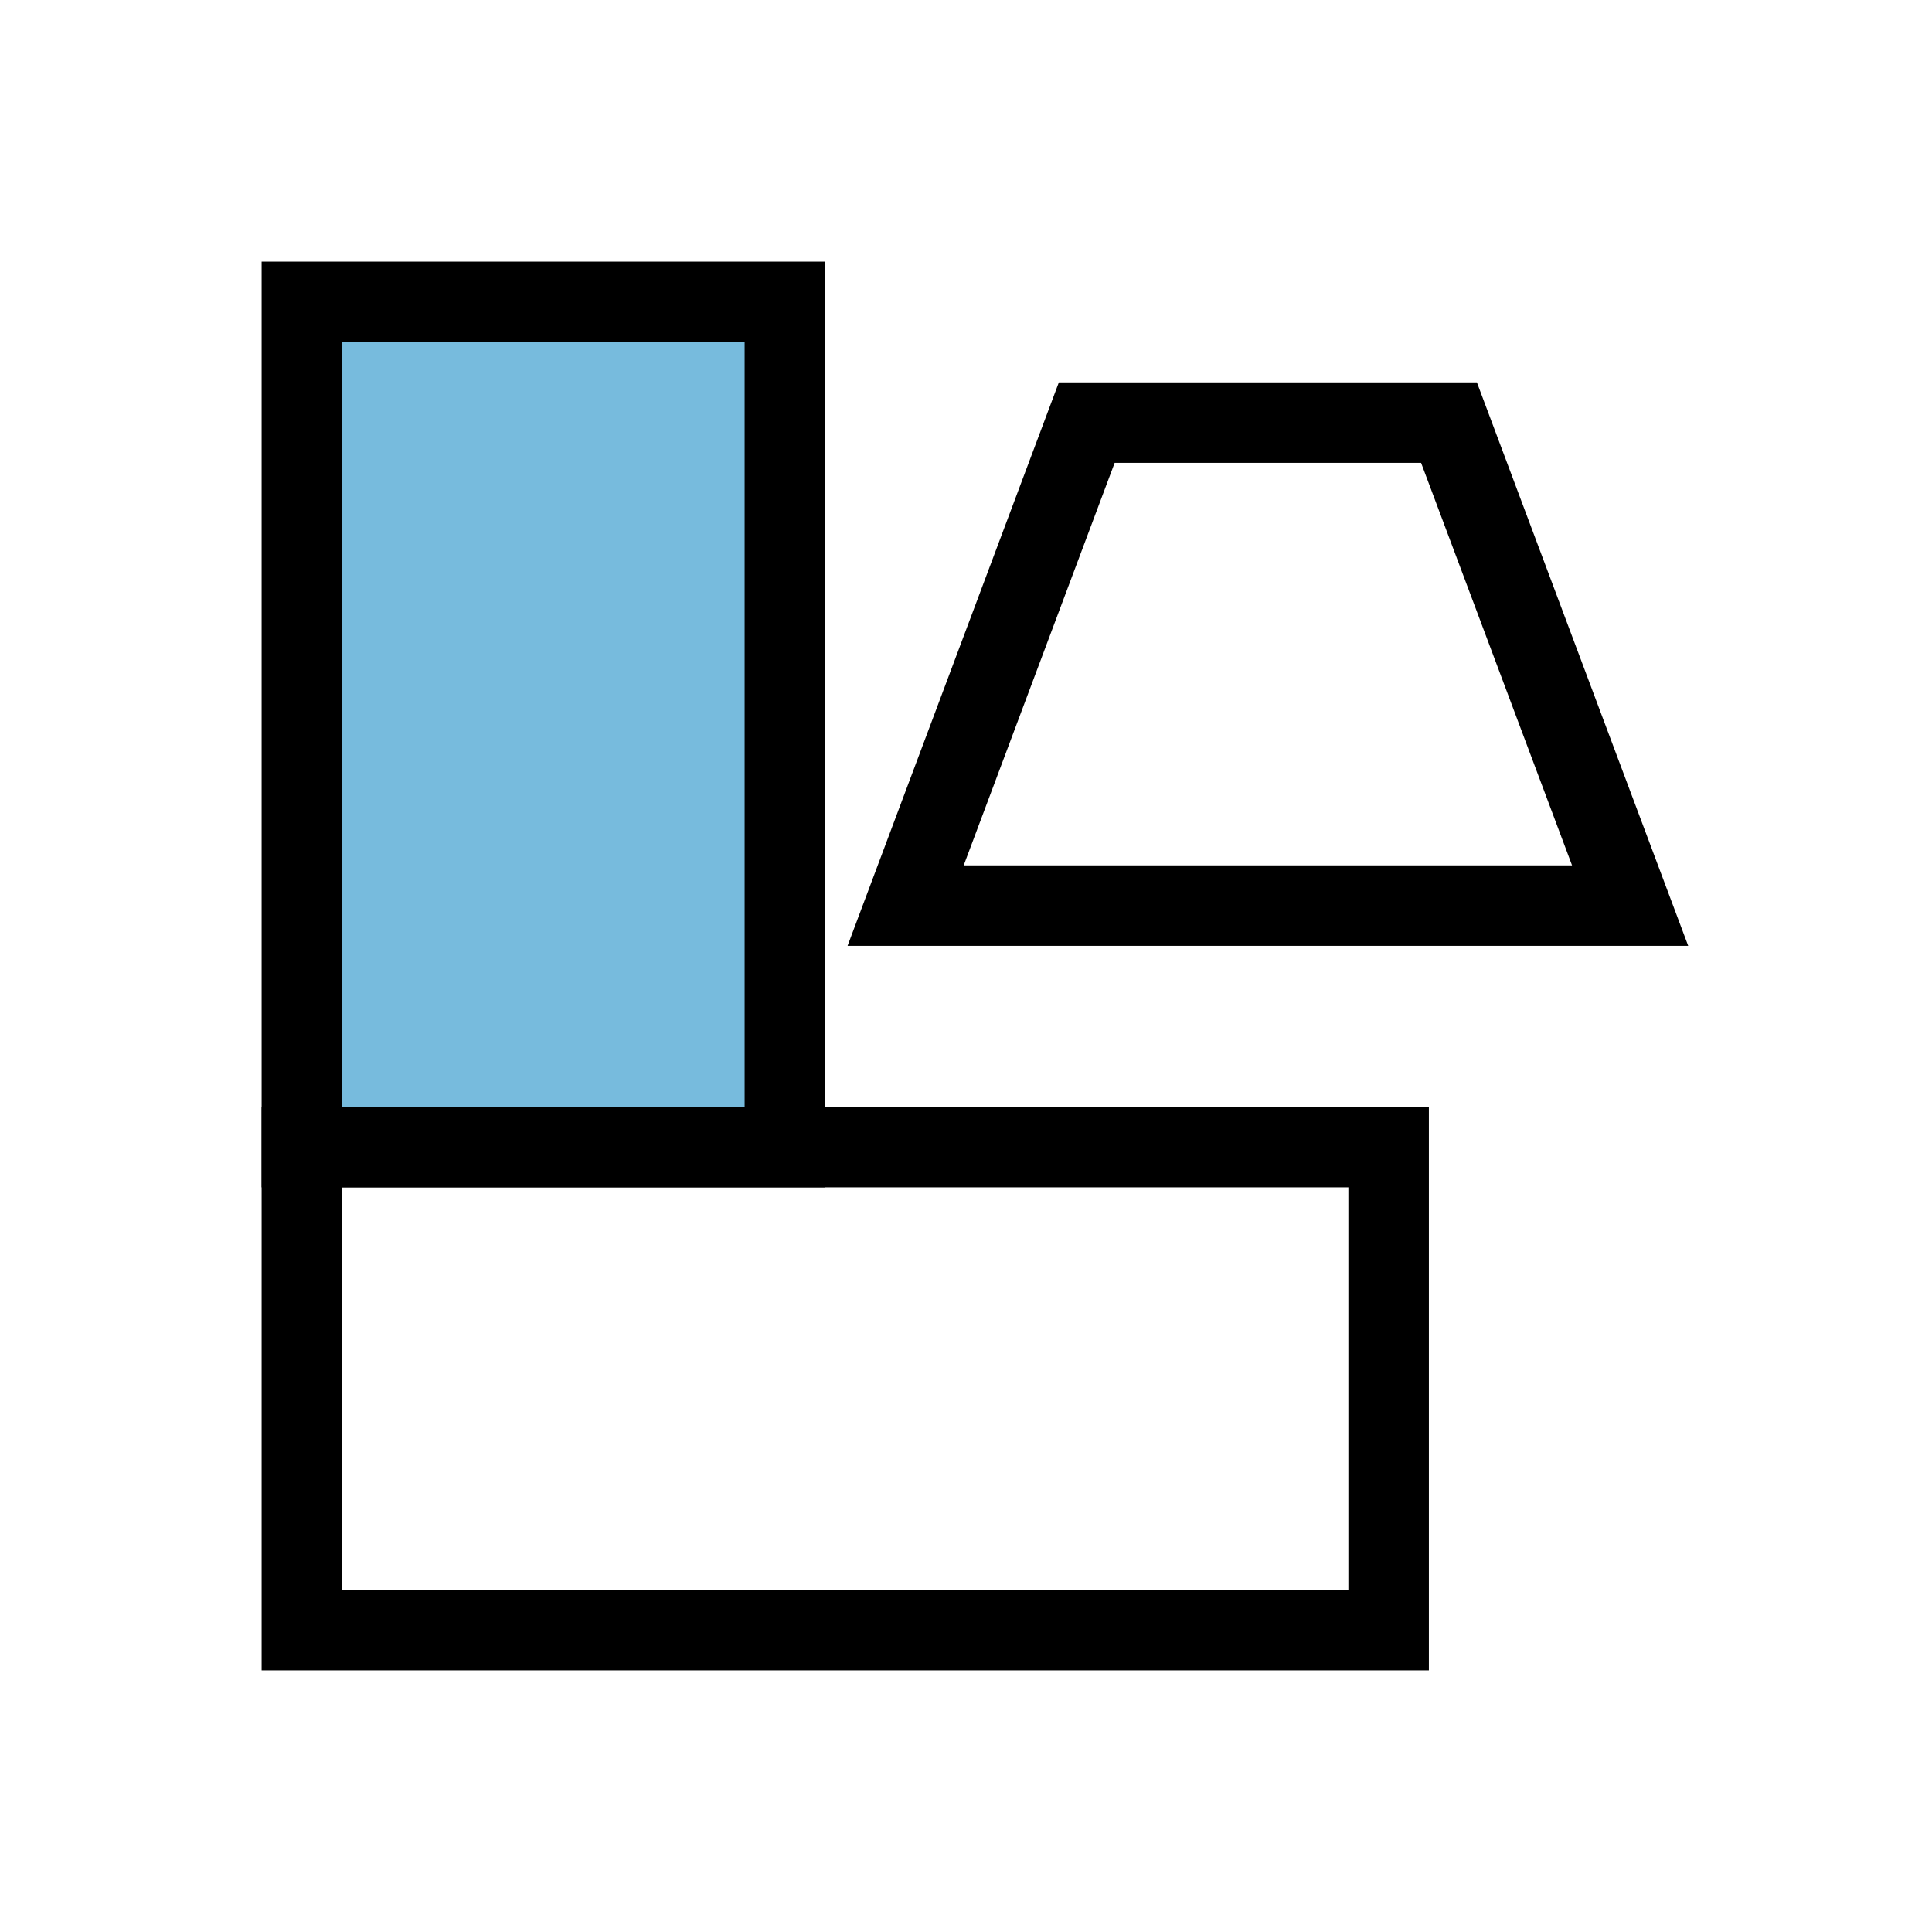
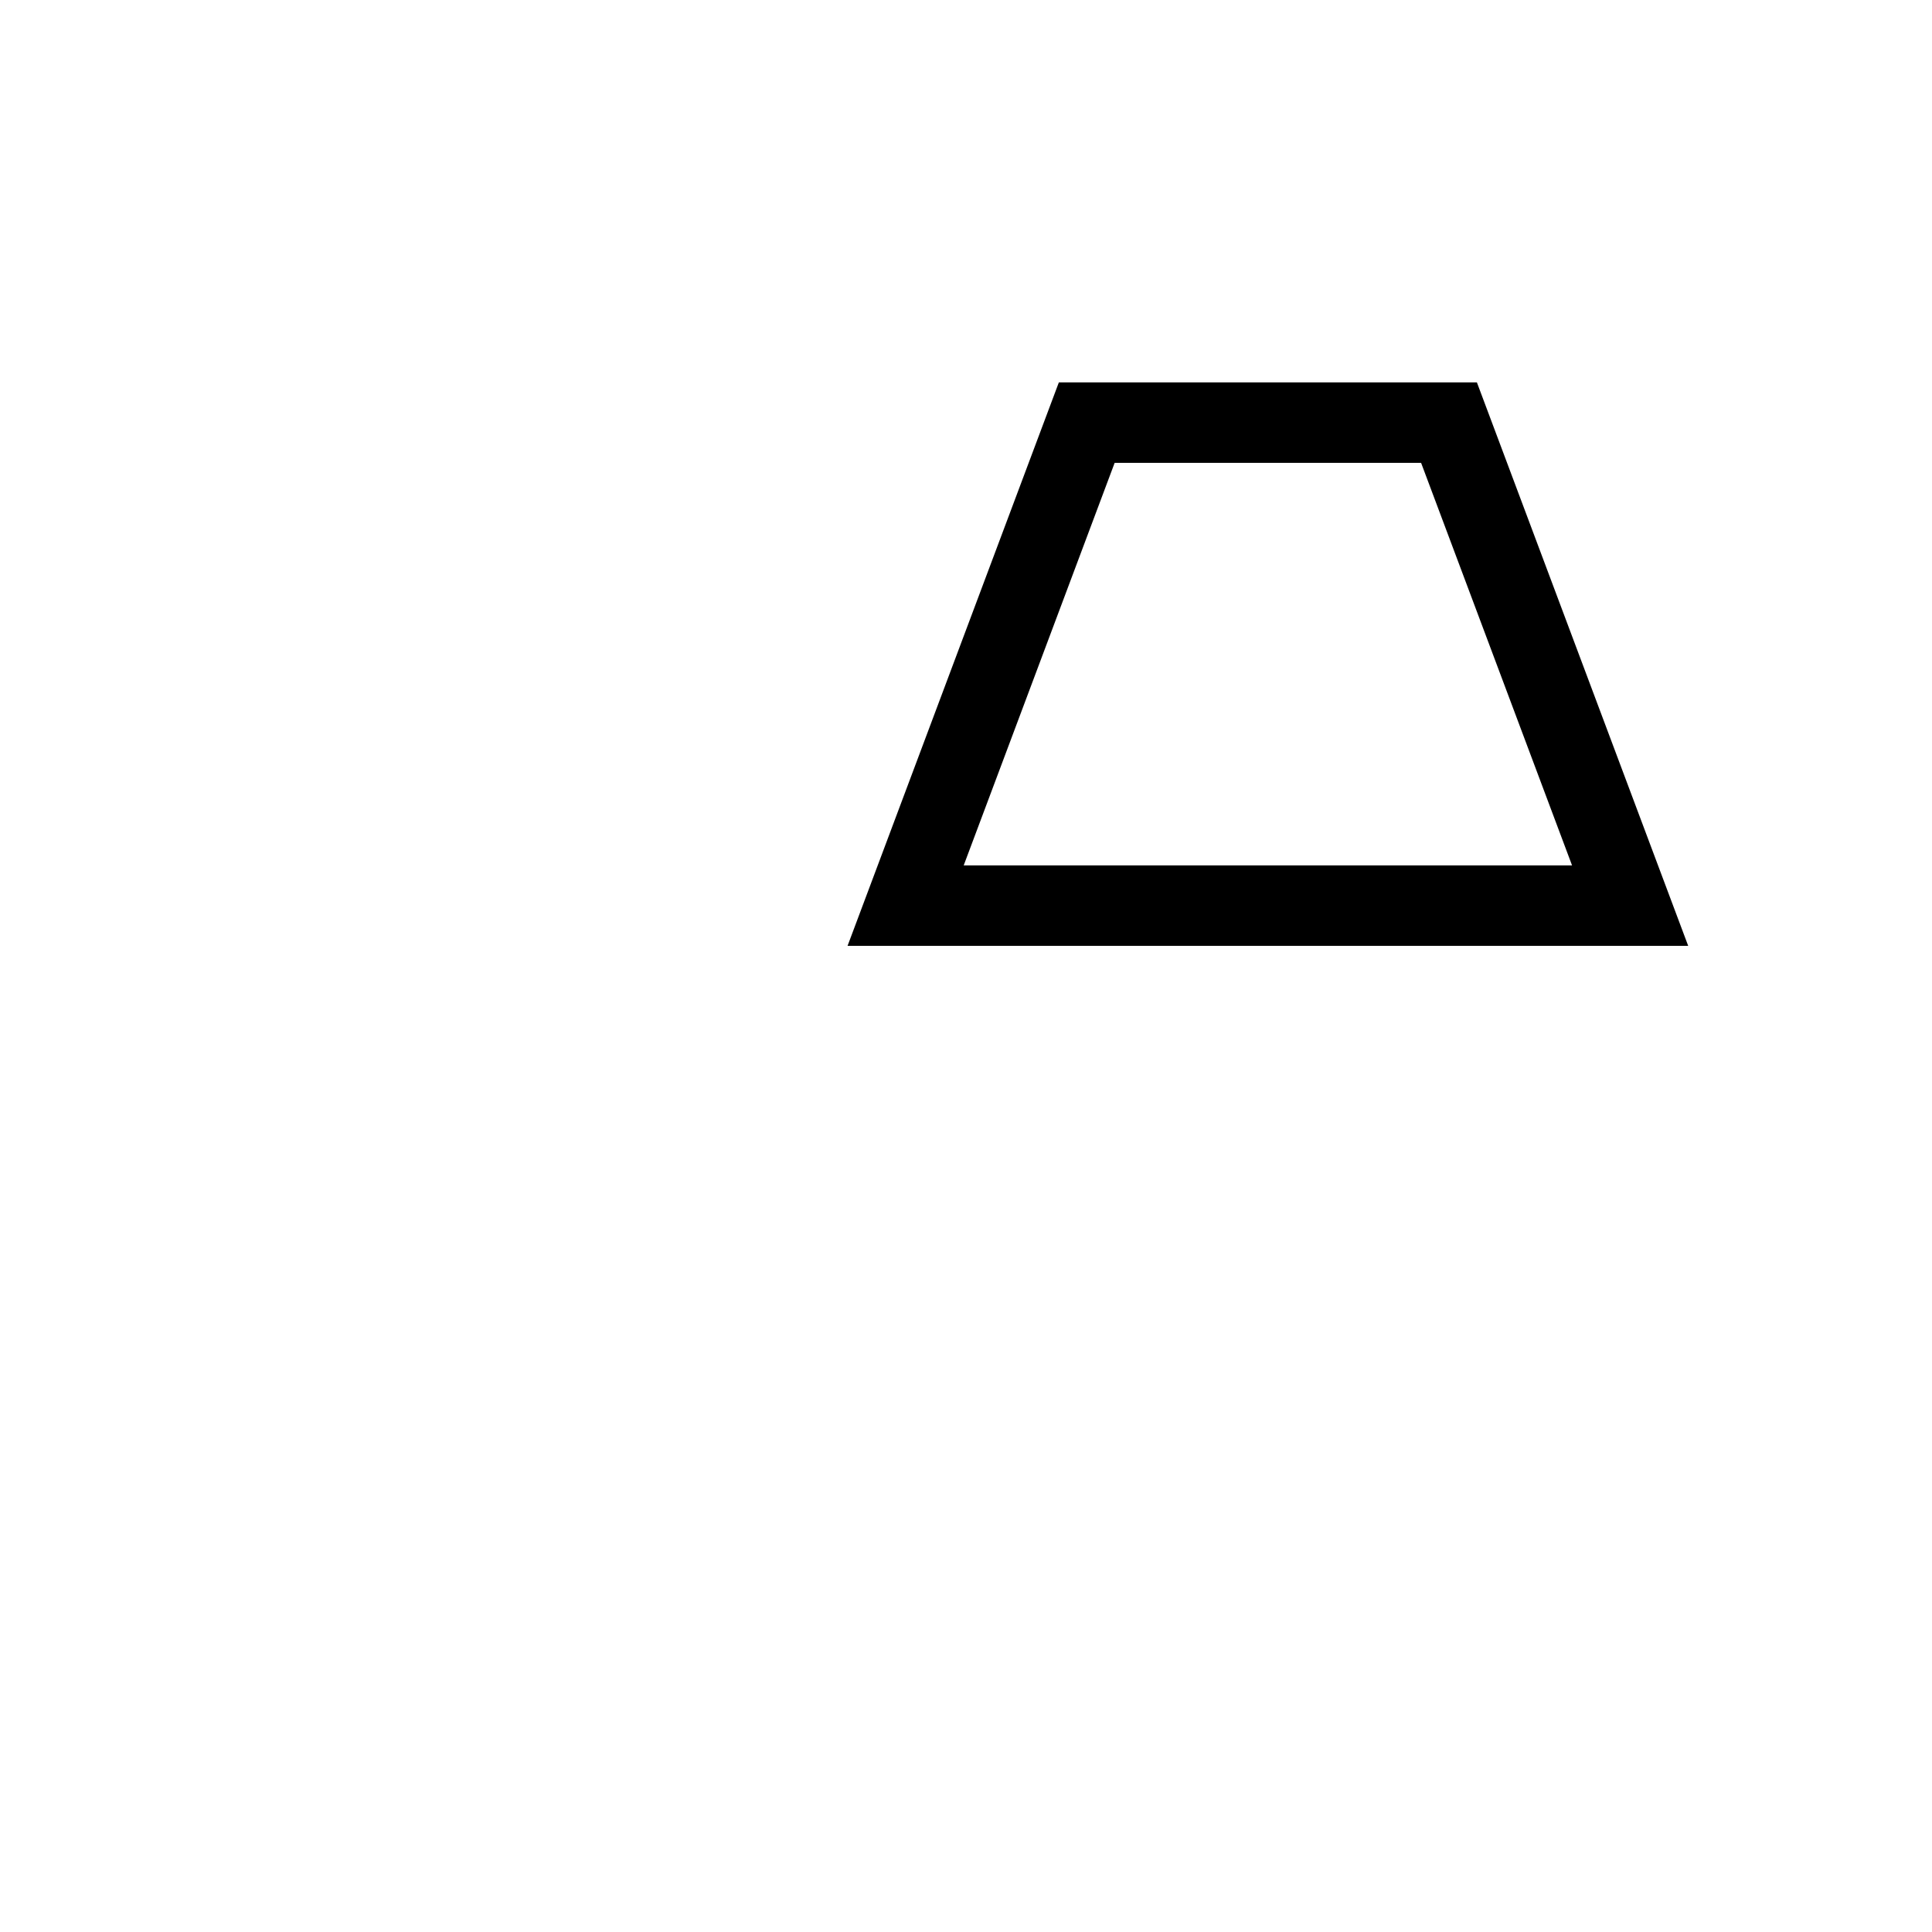
<svg xmlns="http://www.w3.org/2000/svg" xmlns:ns1="http://sodipodi.sourceforge.net/DTD/sodipodi-0.dtd" xmlns:ns2="http://www.inkscape.org/namespaces/inkscape" version="1.1" preserveAspectRatio="xMidYMid meet" viewBox="0 0 720 720" width="720" height="720" id="svg26876" ns1:docname="matching_figure.svg" ns2:version="1.2.1 (9c6d41e410, 2022-07-14)">
  <ns1:namedview id="namedview26878" pagecolor="#ffffff" bordercolor="#666666" borderopacity="1.0" ns2:showpageshadow="2" ns2:pageopacity="0.0" ns2:pagecheckerboard="0" ns2:deskcolor="#d1d1d1" showgrid="true" ns2:zoom="1.2541667" ns2:cx="363.9867" ns2:cy="353.22258" ns2:window-width="1846" ns2:window-height="1057" ns2:window-x="66" ns2:window-y="-8" ns2:window-maximized="1" ns2:current-layer="svg26876">
    <ns2:grid type="xygrid" id="grid27360" />
  </ns1:namedview>
  <defs id="defs26836" />
  <g id="matching_figure">
    <g id="figure">
-       <path d="m 292.5,112.5 v 315 h -180 v -315 z" id="rect" style="fill:#77bbdd;stroke:#000000;stroke-width:30" />
-       <path d="m 517.5,427.5 v 180 h -405 v -180 z" id="rect2" style="fill:none;stroke:#000000;stroke-width:30" />
      <path d="m 540,157.5 67.5,180 h -270 l 67.5,-180 z" id="trap" style="fill:none;stroke:#000000;stroke-width:30" />
    </g>
  </g>
</svg>